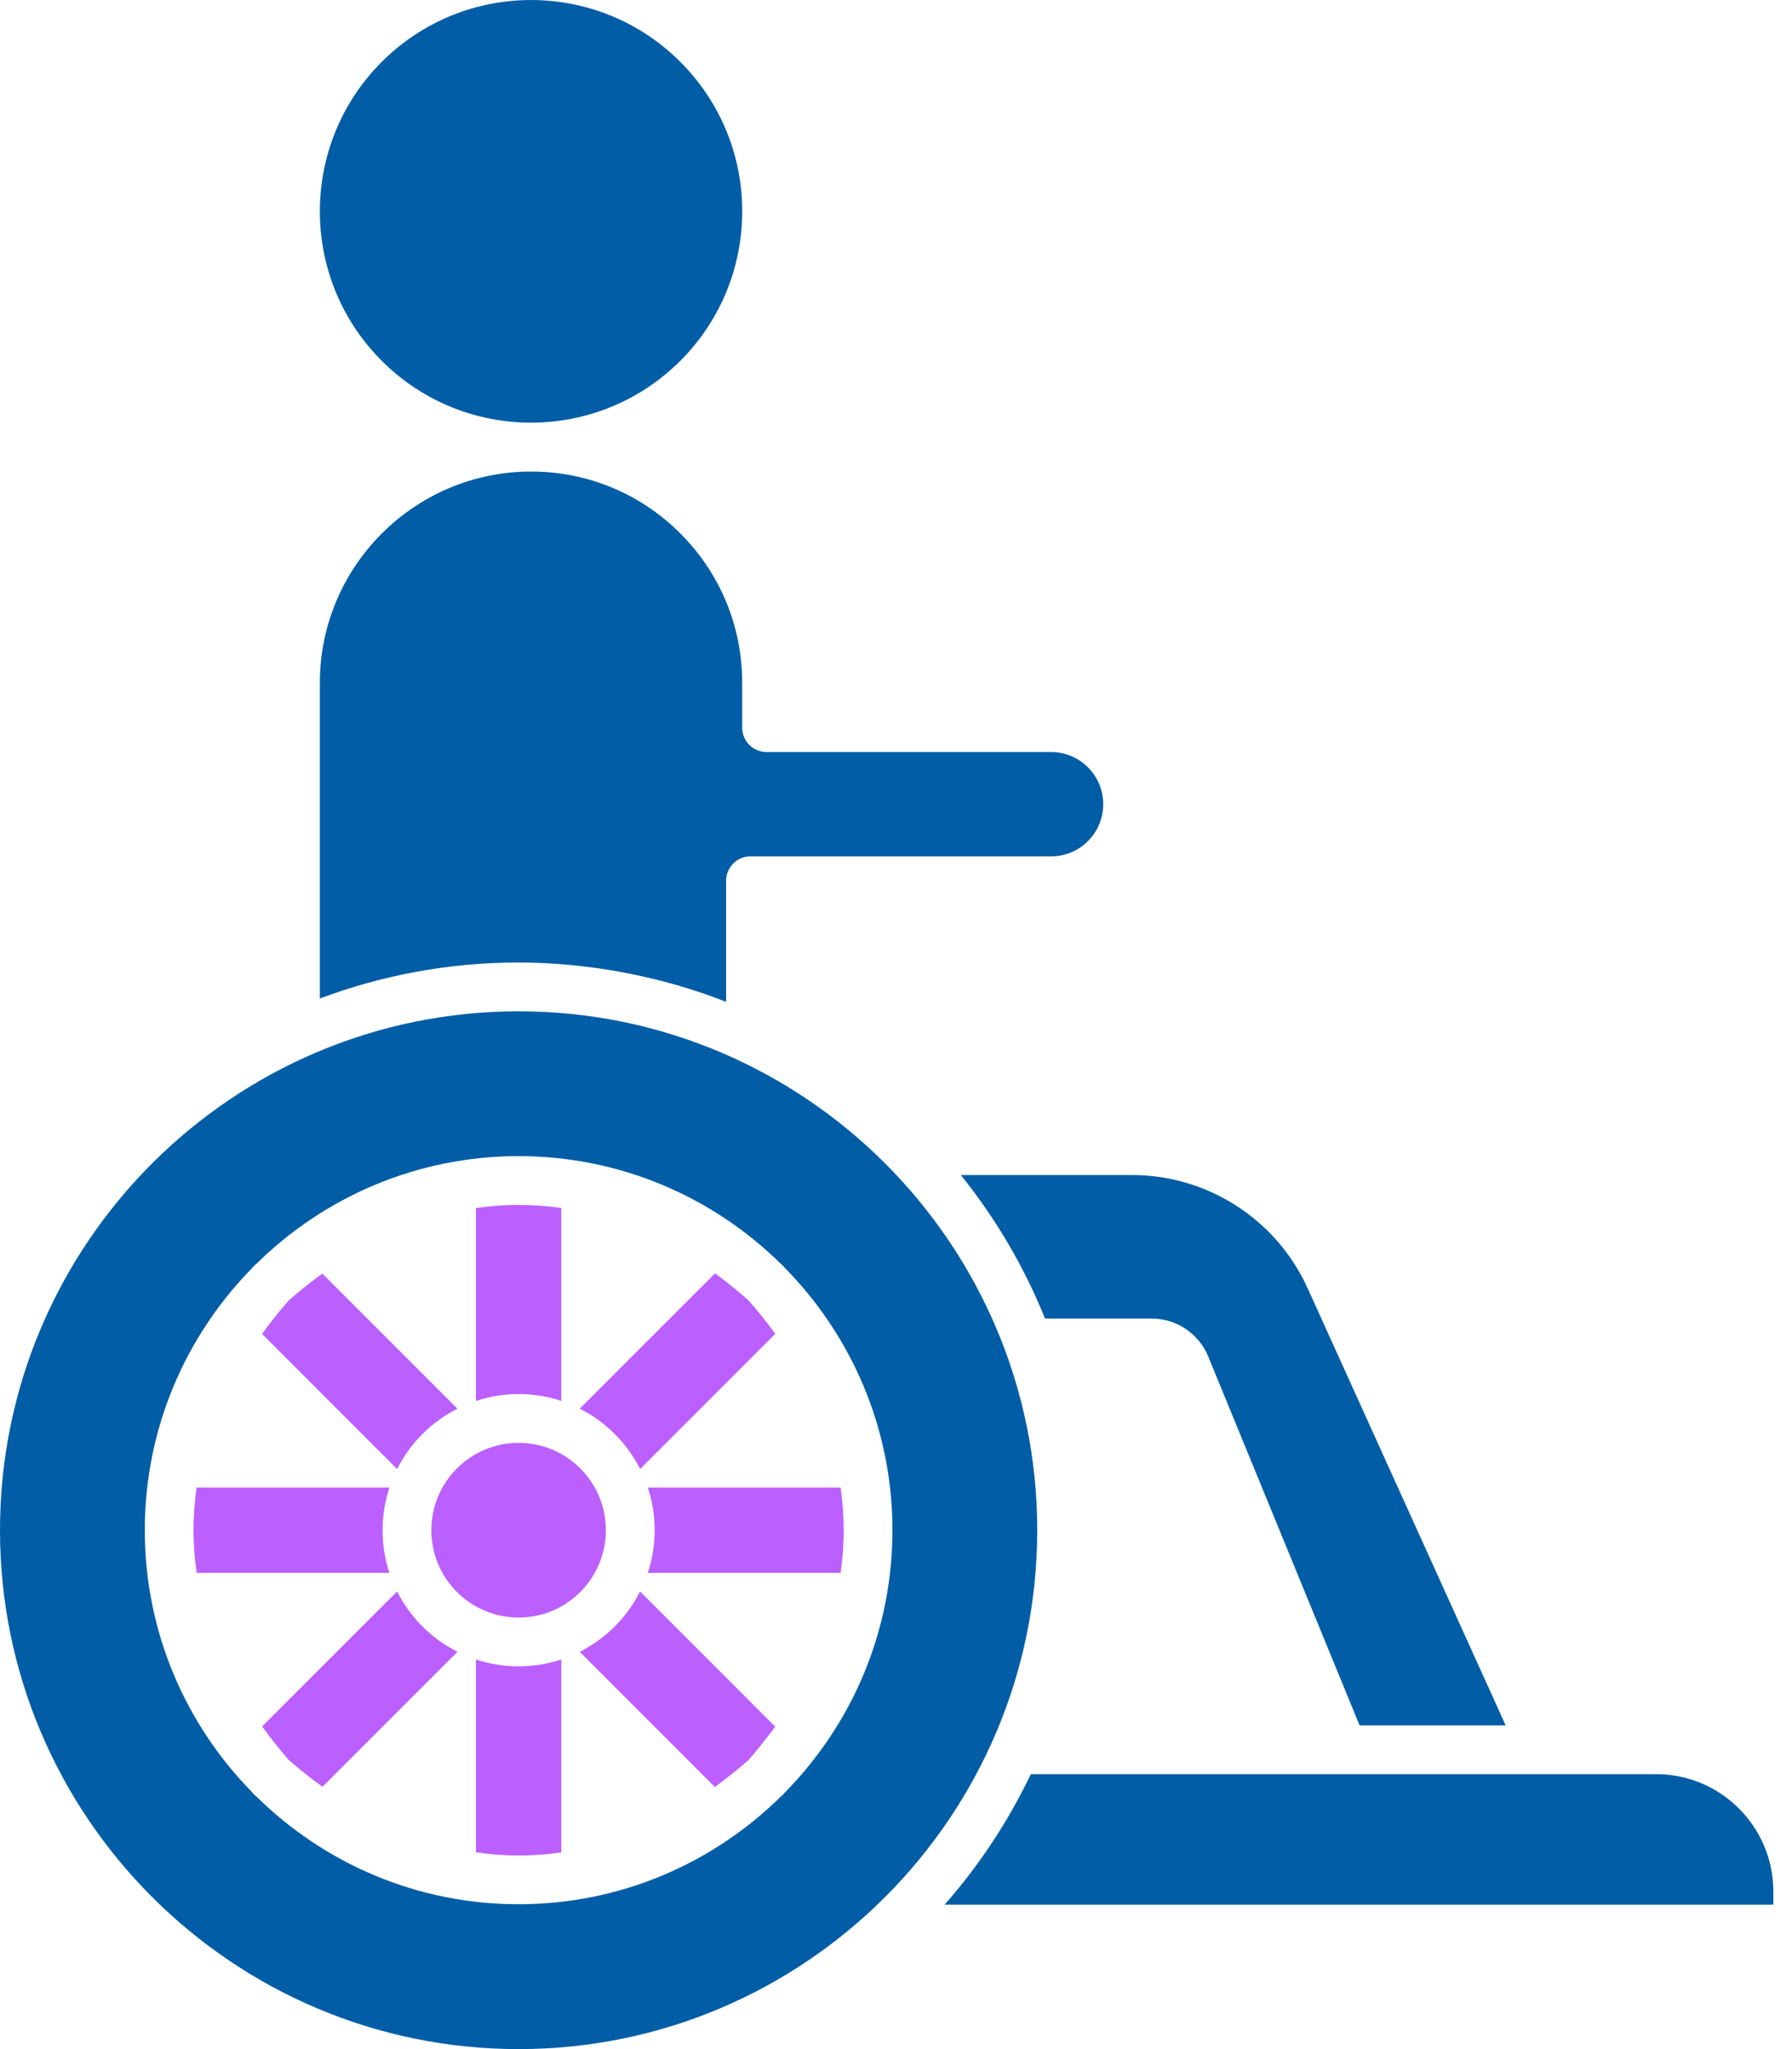
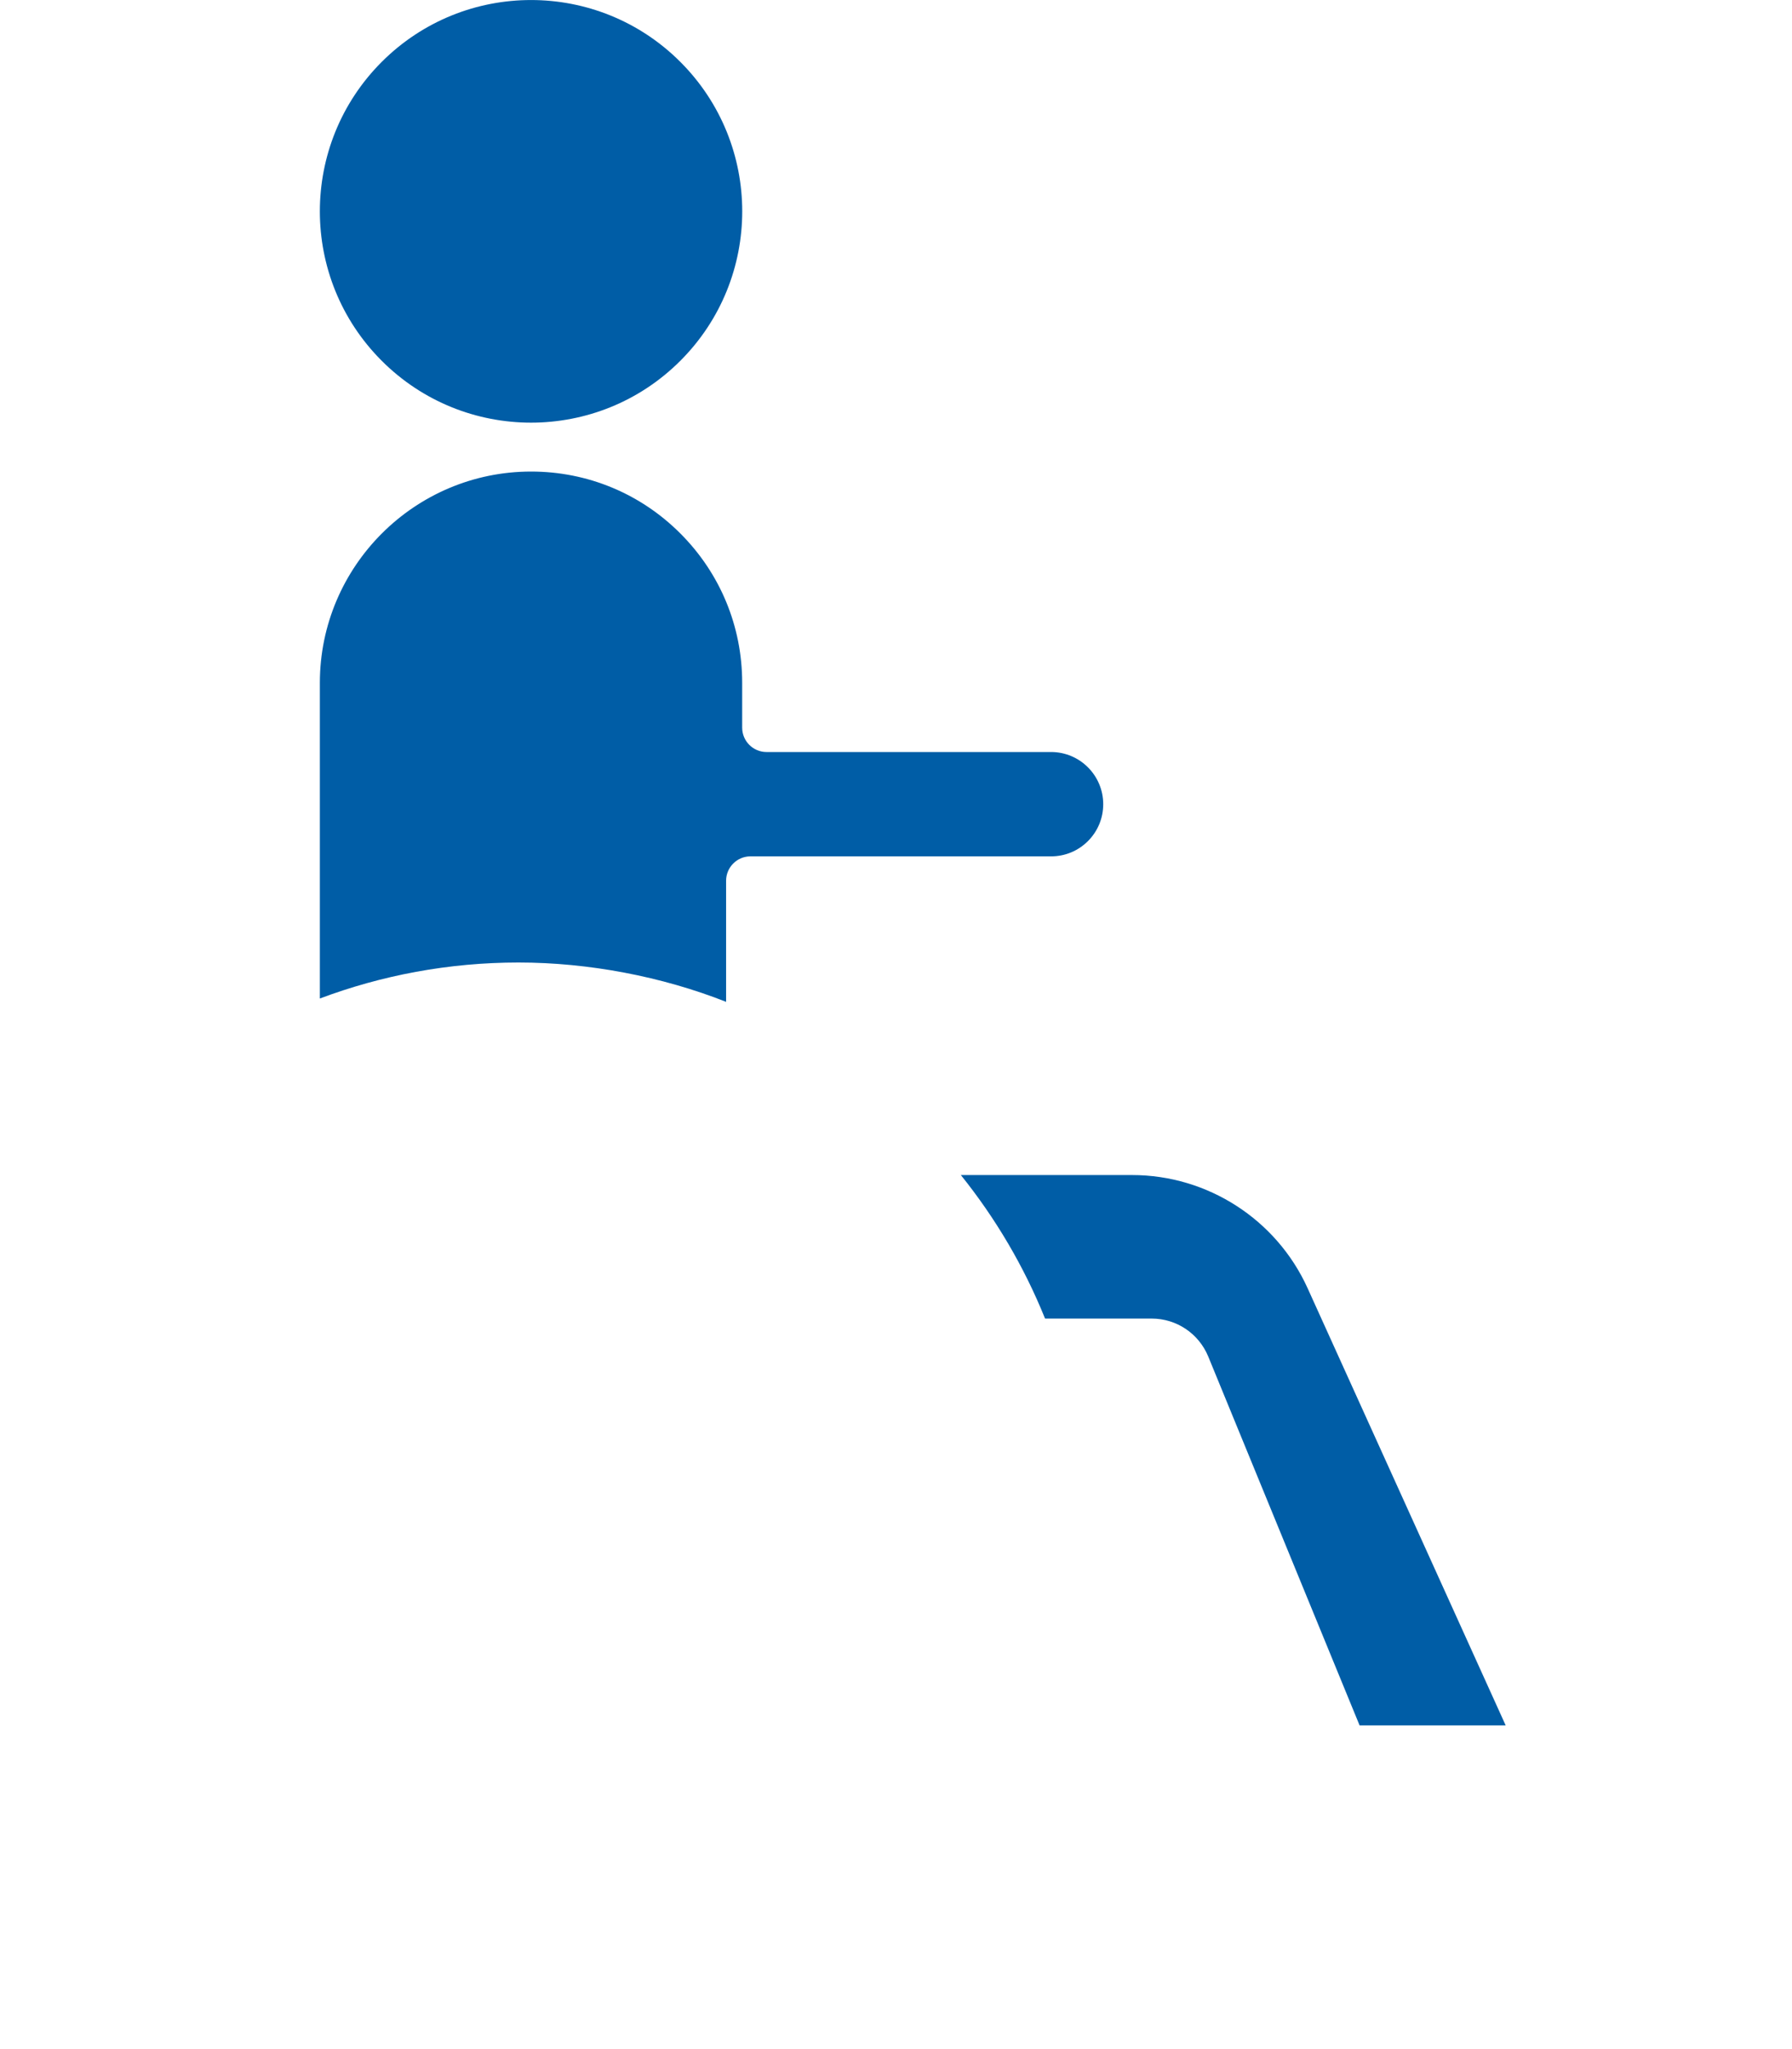
<svg xmlns="http://www.w3.org/2000/svg" width="63" height="72" viewBox="0 0 63 72" fill="none">
  <g clip-path="url(#clip0_6008_1278)">
-     <path fill-rule="evenodd" clip-rule="evenodd" d="M16.733 49.226V42.448C17.223 42.377 17.723 42.338 18.233 42.338C18.743 42.338 19.243 42.375 19.733 42.447V49.224C19.261 49.068 18.756 48.983 18.233 48.983C17.709 48.984 17.204 49.069 16.733 49.226ZM13.961 51.618L9.213 46.87C9.506 46.463 9.821 46.07 10.153 45.69C10.533 45.358 10.928 45.043 11.333 44.75L16.081 49.498C15.168 49.958 14.421 50.704 13.961 51.618ZM13.691 55.267H6.915C6.842 54.778 6.803 54.278 6.803 53.768C6.803 53.258 6.842 52.758 6.913 52.268H13.691C13.535 52.739 13.45 53.244 13.45 53.768C13.45 54.291 13.535 54.796 13.691 55.267ZM9.216 60.662L13.961 55.919C14.423 56.833 15.169 57.579 16.083 58.039L11.338 62.782C10.931 62.489 10.535 62.175 10.153 61.844C9.823 61.464 9.51 61.069 9.216 60.662ZM16.733 65.085V58.309C17.204 58.466 17.709 58.551 18.233 58.551C18.756 58.551 19.261 58.466 19.733 58.309V65.087C19.243 65.159 18.743 65.197 18.233 65.197C17.723 65.197 17.223 65.159 16.733 65.085ZM25.132 62.791L20.381 58.041C21.294 57.579 22.041 56.834 22.503 55.921L27.252 60.669C26.957 61.074 26.642 61.467 26.311 61.847C25.931 62.181 25.537 62.495 25.132 62.791ZM29.552 55.267H22.774C22.931 54.796 23.016 54.291 23.016 53.768C23.016 53.244 22.931 52.739 22.774 52.268H29.552C29.624 52.758 29.66 53.259 29.66 53.768C29.66 54.276 29.624 54.778 29.552 55.267ZM20.383 49.496L25.137 44.743C25.542 45.038 25.934 45.355 26.312 45.69C26.647 46.068 26.962 46.461 27.257 46.866L22.504 51.618C22.041 50.703 21.296 49.958 20.383 49.496Z" fill="#BC5FFF" />
-     <path fill-rule="evenodd" clip-rule="evenodd" d="M47.169 62.34H36.24C35.441 64.009 34.42 65.55 33.21 66.924H62.344V66.46C62.344 64.189 60.495 62.339 58.224 62.339H54.317C54.299 62.34 54.282 62.34 54.264 62.34C54.246 62.34 54.229 62.34 54.211 62.339H47.278C47.259 62.34 47.241 62.34 47.223 62.34C47.204 62.342 47.188 62.342 47.169 62.34Z" fill="#005DA6" />
    <path fill-rule="evenodd" clip-rule="evenodd" d="M42.477 47.664L47.798 60.626H52.934L45.97 45.263C44.875 42.848 42.452 41.288 39.802 41.288H33.78C34.999 42.805 36.002 44.501 36.74 46.331H40.487C41.363 46.331 42.143 46.856 42.477 47.664Z" fill="#005DA6" />
-     <path fill-rule="evenodd" clip-rule="evenodd" d="M27.59 44.548C29.93 46.923 31.375 50.179 31.375 53.767C31.375 57.356 29.932 60.609 27.595 62.982C27.574 63.009 27.55 63.035 27.525 63.062C27.5 63.087 27.474 63.11 27.445 63.132C25.072 65.467 21.817 66.91 18.233 66.91C14.648 66.91 11.398 65.47 9.026 63.137C8.996 63.114 8.966 63.089 8.938 63.06C8.91 63.032 8.883 63.002 8.86 62.97C6.53 60.597 5.09 57.347 5.09 53.766C5.09 50.184 6.531 46.928 8.866 44.554C8.888 44.526 8.913 44.498 8.938 44.473C8.965 44.446 8.991 44.423 9.02 44.401C11.393 42.066 14.648 40.623 18.233 40.623C21.817 40.623 25.077 42.068 27.452 44.408C27.477 44.428 27.502 44.45 27.525 44.473C27.549 44.498 27.57 44.523 27.59 44.548ZM18.233 35.535C8.178 35.535 0 43.713 0 53.767C0 63.822 8.178 72 18.233 72C28.287 72 36.465 63.822 36.465 53.767C36.465 43.713 28.285 35.535 18.233 35.535Z" fill="#005DA6" />
-     <path d="M18.232 56.836C19.927 56.836 21.3 55.462 21.3 53.767C21.3 52.073 19.927 50.699 18.232 50.699C16.538 50.699 15.164 52.073 15.164 53.767C15.164 55.462 16.538 56.836 18.232 56.836Z" fill="#BC5FFF" />
    <path fill-rule="evenodd" clip-rule="evenodd" d="M18.671 16.569C14.576 16.569 11.245 19.902 11.245 23.994V35.085C13.419 34.269 15.774 33.82 18.231 33.82C20.688 33.82 23.266 34.31 25.527 35.202V30.947C25.527 30.474 25.911 30.09 26.384 30.09H36.952C37.442 30.09 37.902 29.9 38.248 29.554C38.595 29.207 38.785 28.747 38.785 28.257C38.785 27.245 37.962 26.424 36.952 26.424H26.949C26.476 26.424 26.092 26.041 26.092 25.567V23.991C26.092 22.009 25.319 20.144 23.917 18.743C22.516 17.341 20.652 16.569 18.671 16.569Z" fill="#005DA6" />
    <path d="M23.919 12.676C26.819 9.777 26.819 5.076 23.919 2.176C21.02 -0.724 16.319 -0.724 13.419 2.176C10.52 5.076 10.52 9.777 13.419 12.676C16.319 15.576 21.02 15.576 23.919 12.676Z" fill="#005DA6" />
  </g>
  <defs>
    <clipPath id="clip0_6008_1278">
      <rect width="62.344" height="72" fill="white" />
    </clipPath>
  </defs>
</svg>